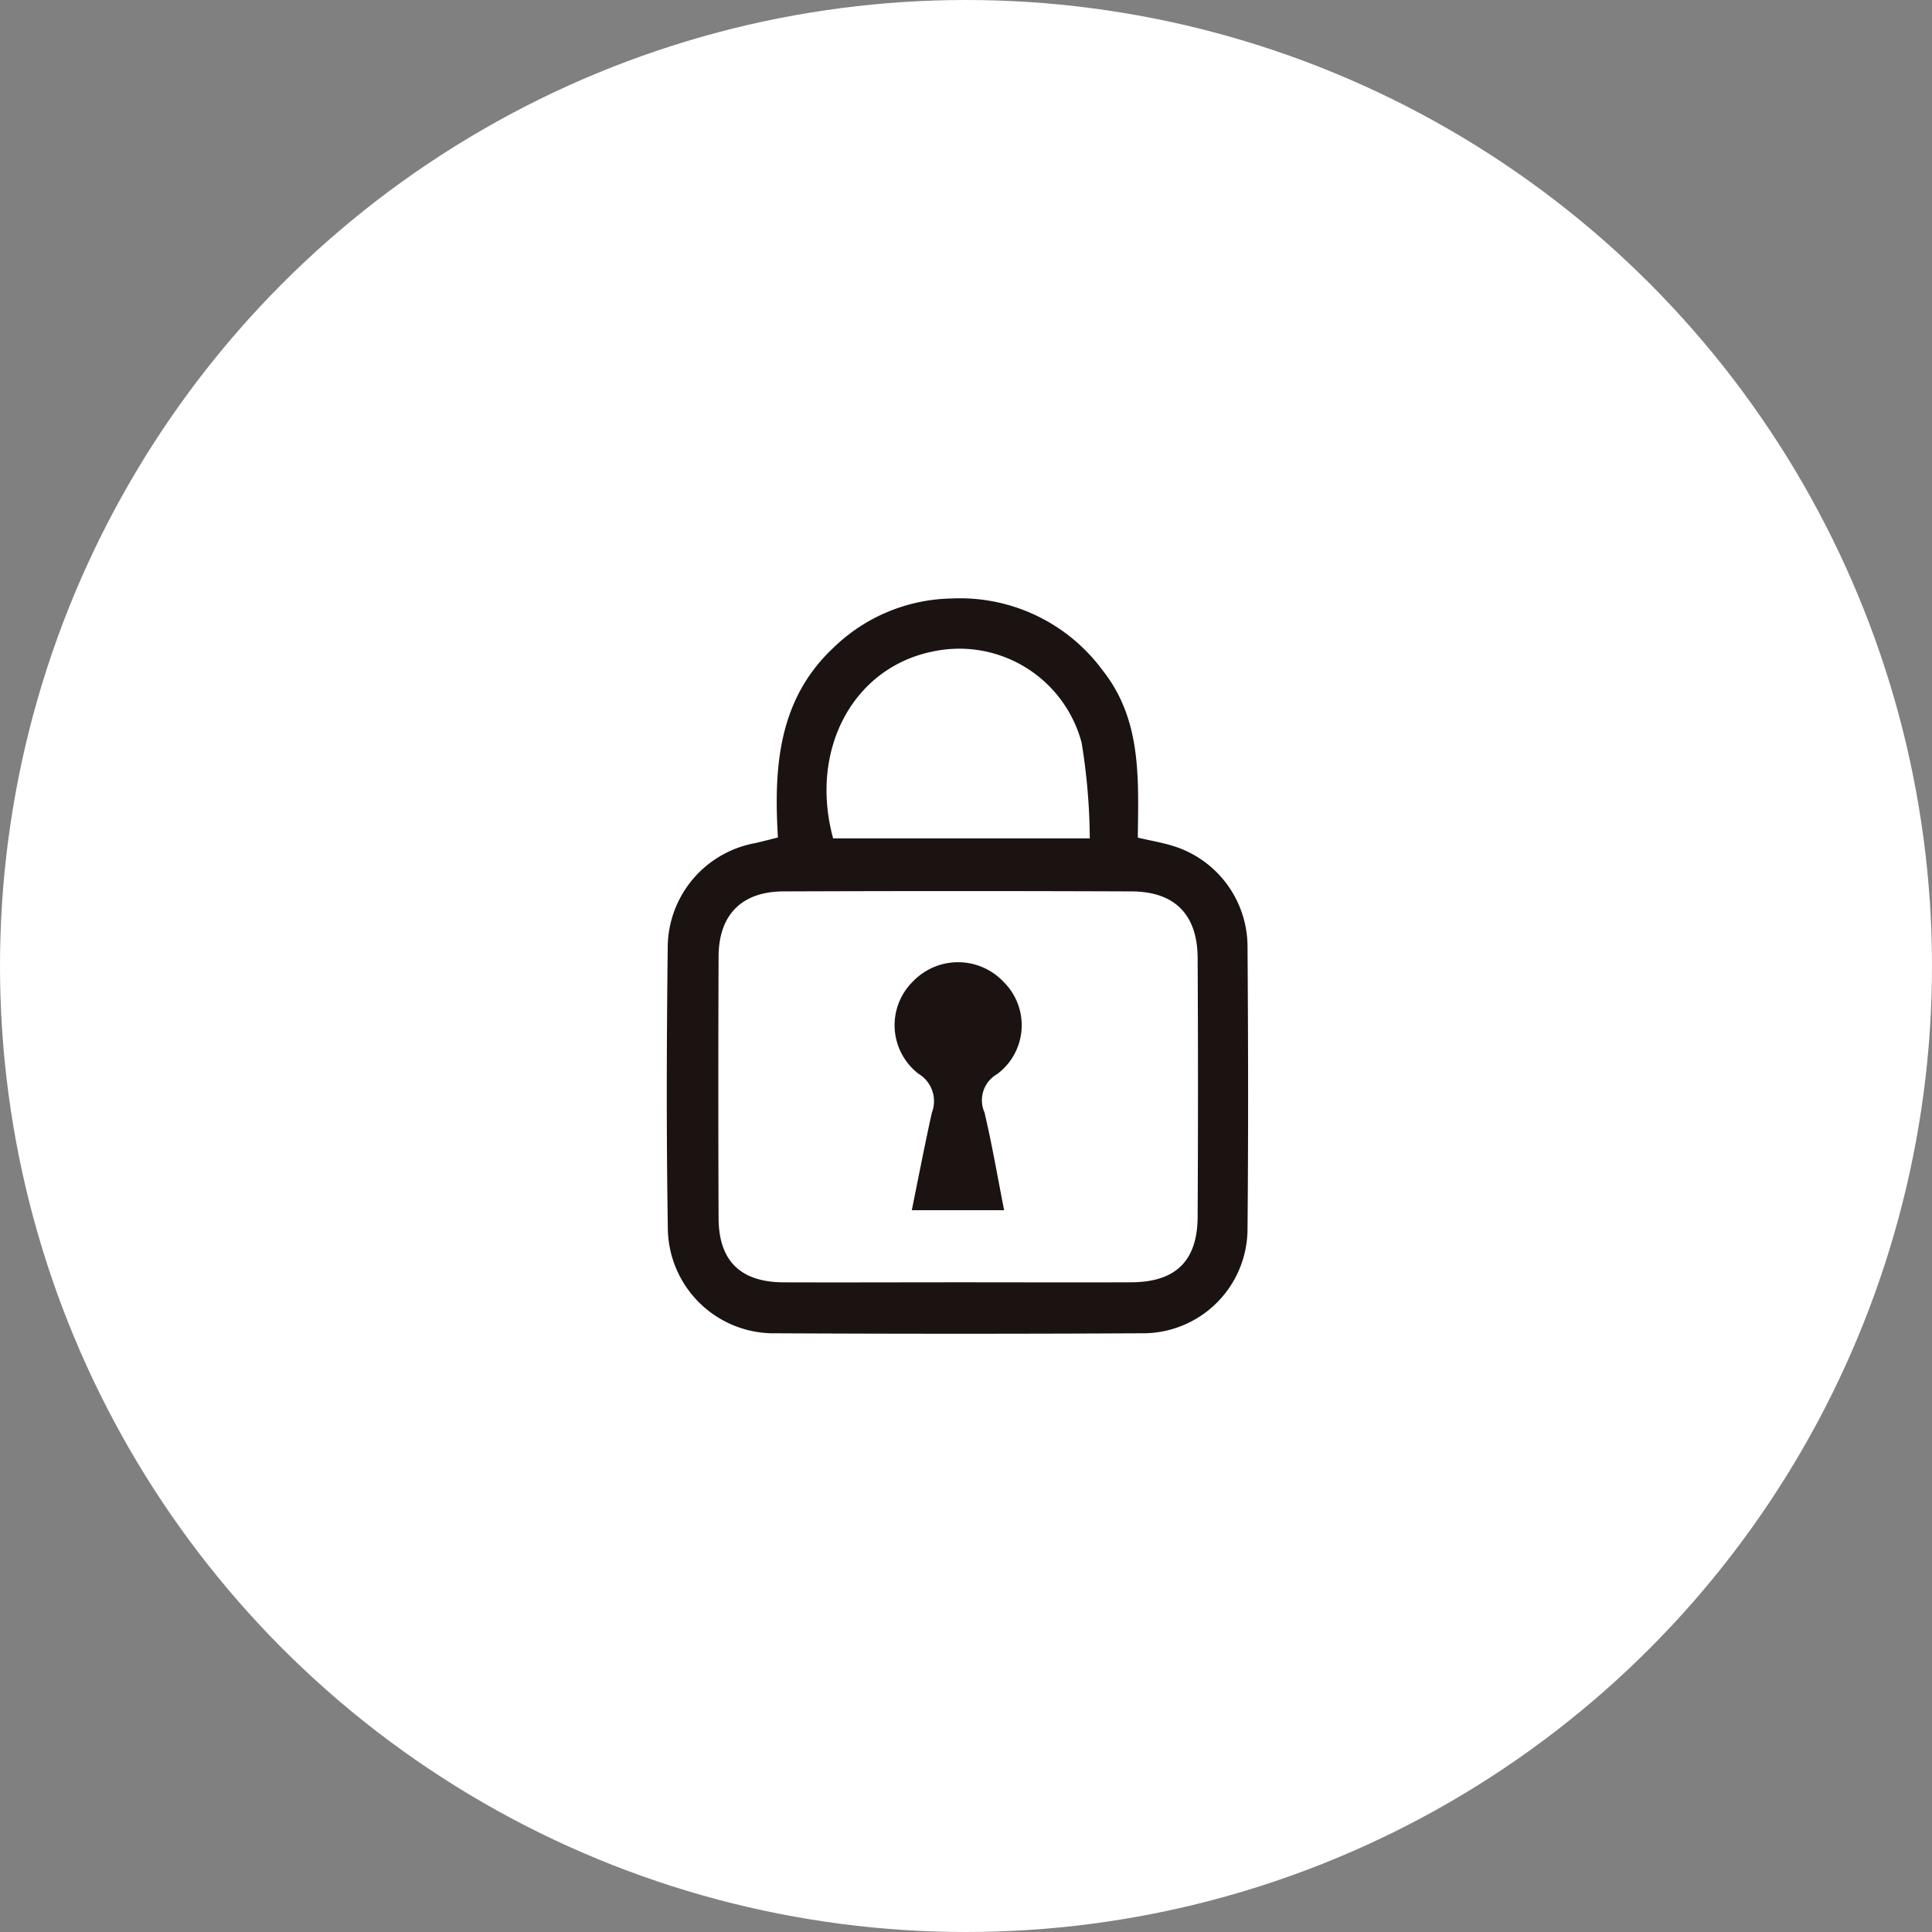
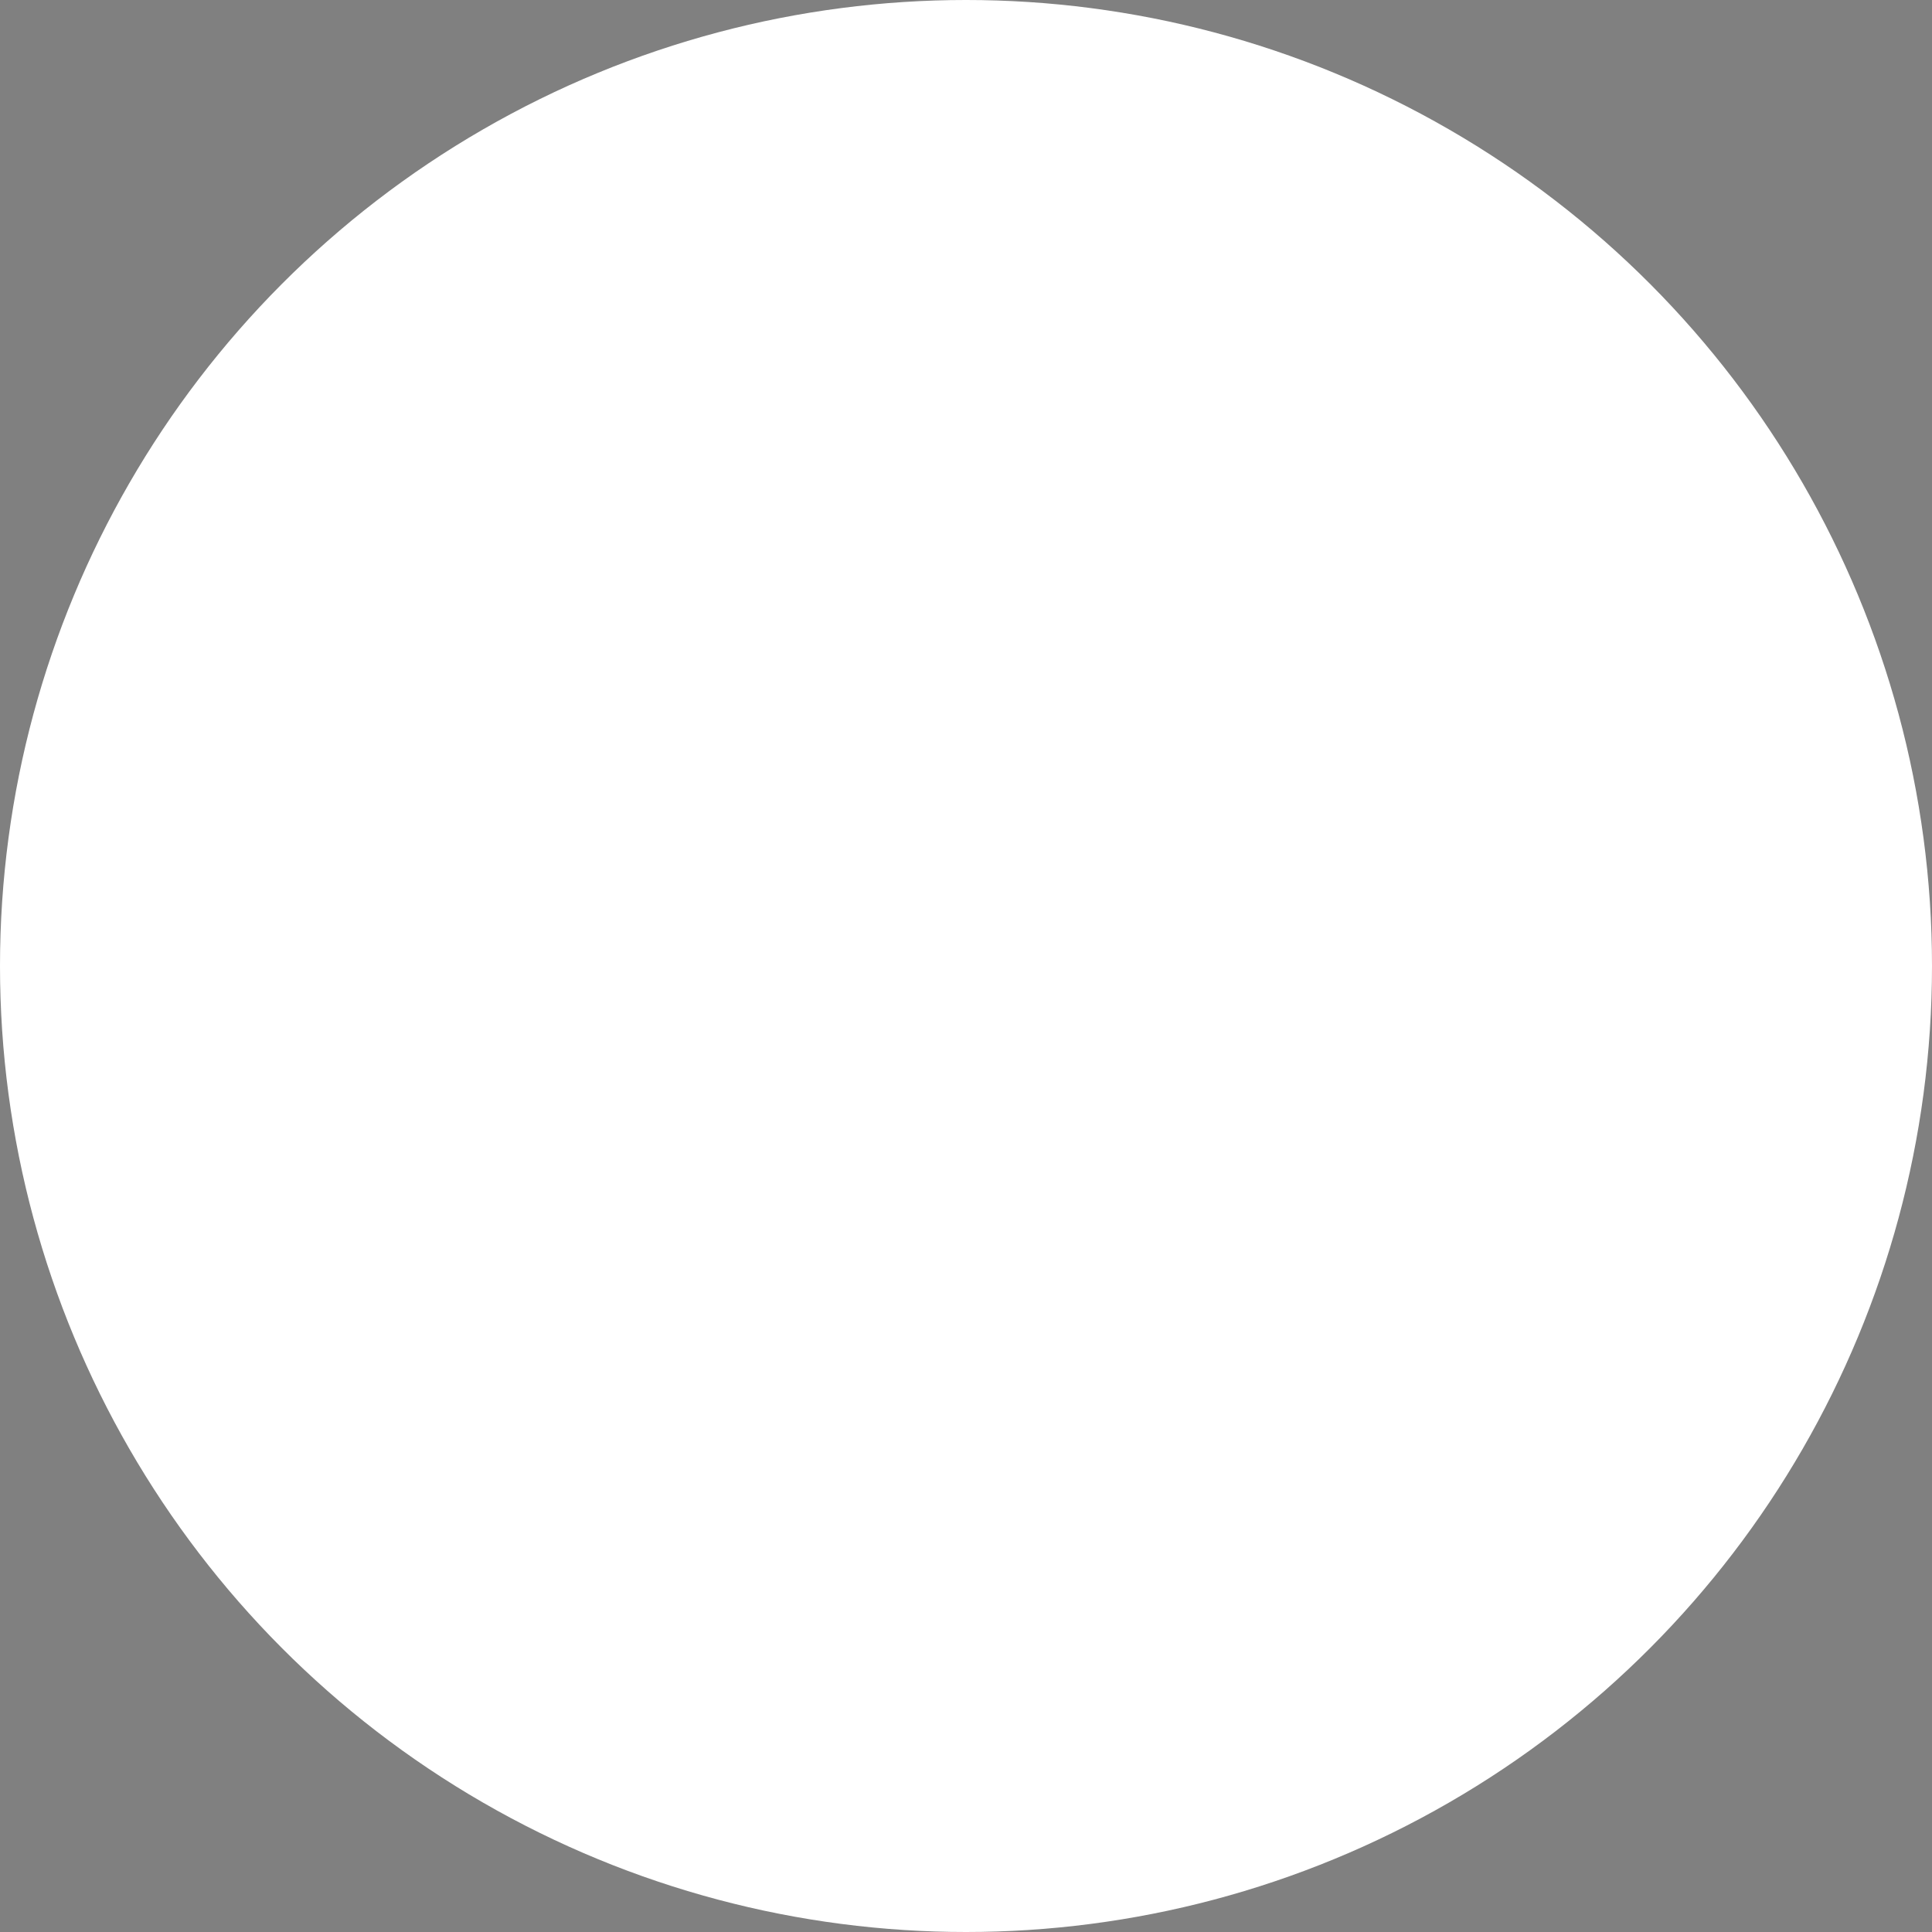
<svg xmlns="http://www.w3.org/2000/svg" width="113" height="113" viewBox="0 0 113 113">
  <rect x="0" y="0" width="113" height="113" fill="#808080" stroke="none" />
  <defs>
    <clipPath id="a">
-       <rect width="34" height="43" fill="none" />
-     </clipPath>
+       </clipPath>
  </defs>
  <g transform="translate(-788 -2179)">
    <g transform="translate(-243 1)">
      <circle cx="56.5" cy="56.5" r="56.5" transform="translate(1031 2178)" fill="#fff" />
      <g transform="translate(1070 2213)">
        <g transform="translate(0 -0.001)" clip-path="url(#a)">
-           <path d="M6.5,13.984C6.245,9.791,6.55,5.868,9.771,2.862A10.163,10.163,0,0,1,16.658.005a10.358,10.358,0,0,1,8.831,4.2c2.3,2.9,2.094,6.343,2.061,9.788.754.176,1.422.286,2.063.486a6.175,6.175,0,0,1,4.353,5.866c.039,5.5.051,11,0,16.5a6.117,6.117,0,0,1-6.179,6.137q-10.693.054-21.387,0A6.2,6.2,0,0,1,.06,36.785C-.028,31.344-.011,25.9.054,20.458a6.225,6.225,0,0,1,5.113-6.144c.384-.087.763-.189,1.335-.33M16.988,40c3.393,0,6.786.013,10.178,0,2.6-.012,3.869-1.247,3.883-3.837q.039-7.563,0-15.126c-.014-2.551-1.34-3.894-3.877-3.9q-10.178-.039-20.356,0c-2.443.01-3.777,1.377-3.787,3.808q-.03,7.649,0,15.3c.009,2.492,1.27,3.739,3.779,3.757C10.2,40.015,13.6,40,16.988,40M24.74,14.037a36.04,36.04,0,0,0-.478-5.6,7.4,7.4,0,0,0-8.633-5.346c-4.714.91-7.32,5.746-5.9,10.946Z" transform="translate(0 0.001)" fill="#1a1311" />
-           <path d="M19.641,35.6h-5.4c.4-1.971.761-3.844,1.174-5.705a1.873,1.873,0,0,0-.783-2.277,3.585,3.585,0,0,1-.322-5.4,3.657,3.657,0,0,1,5.308.036,3.561,3.561,0,0,1-.391,5.388,1.758,1.758,0,0,0-.733,2.242c.436,1.853.757,3.734,1.147,5.712" transform="translate(0.089 0.185)" fill="#1a1311" />
-         </g>
+           </g>
      </g>
    </g>
  </g>
</svg>